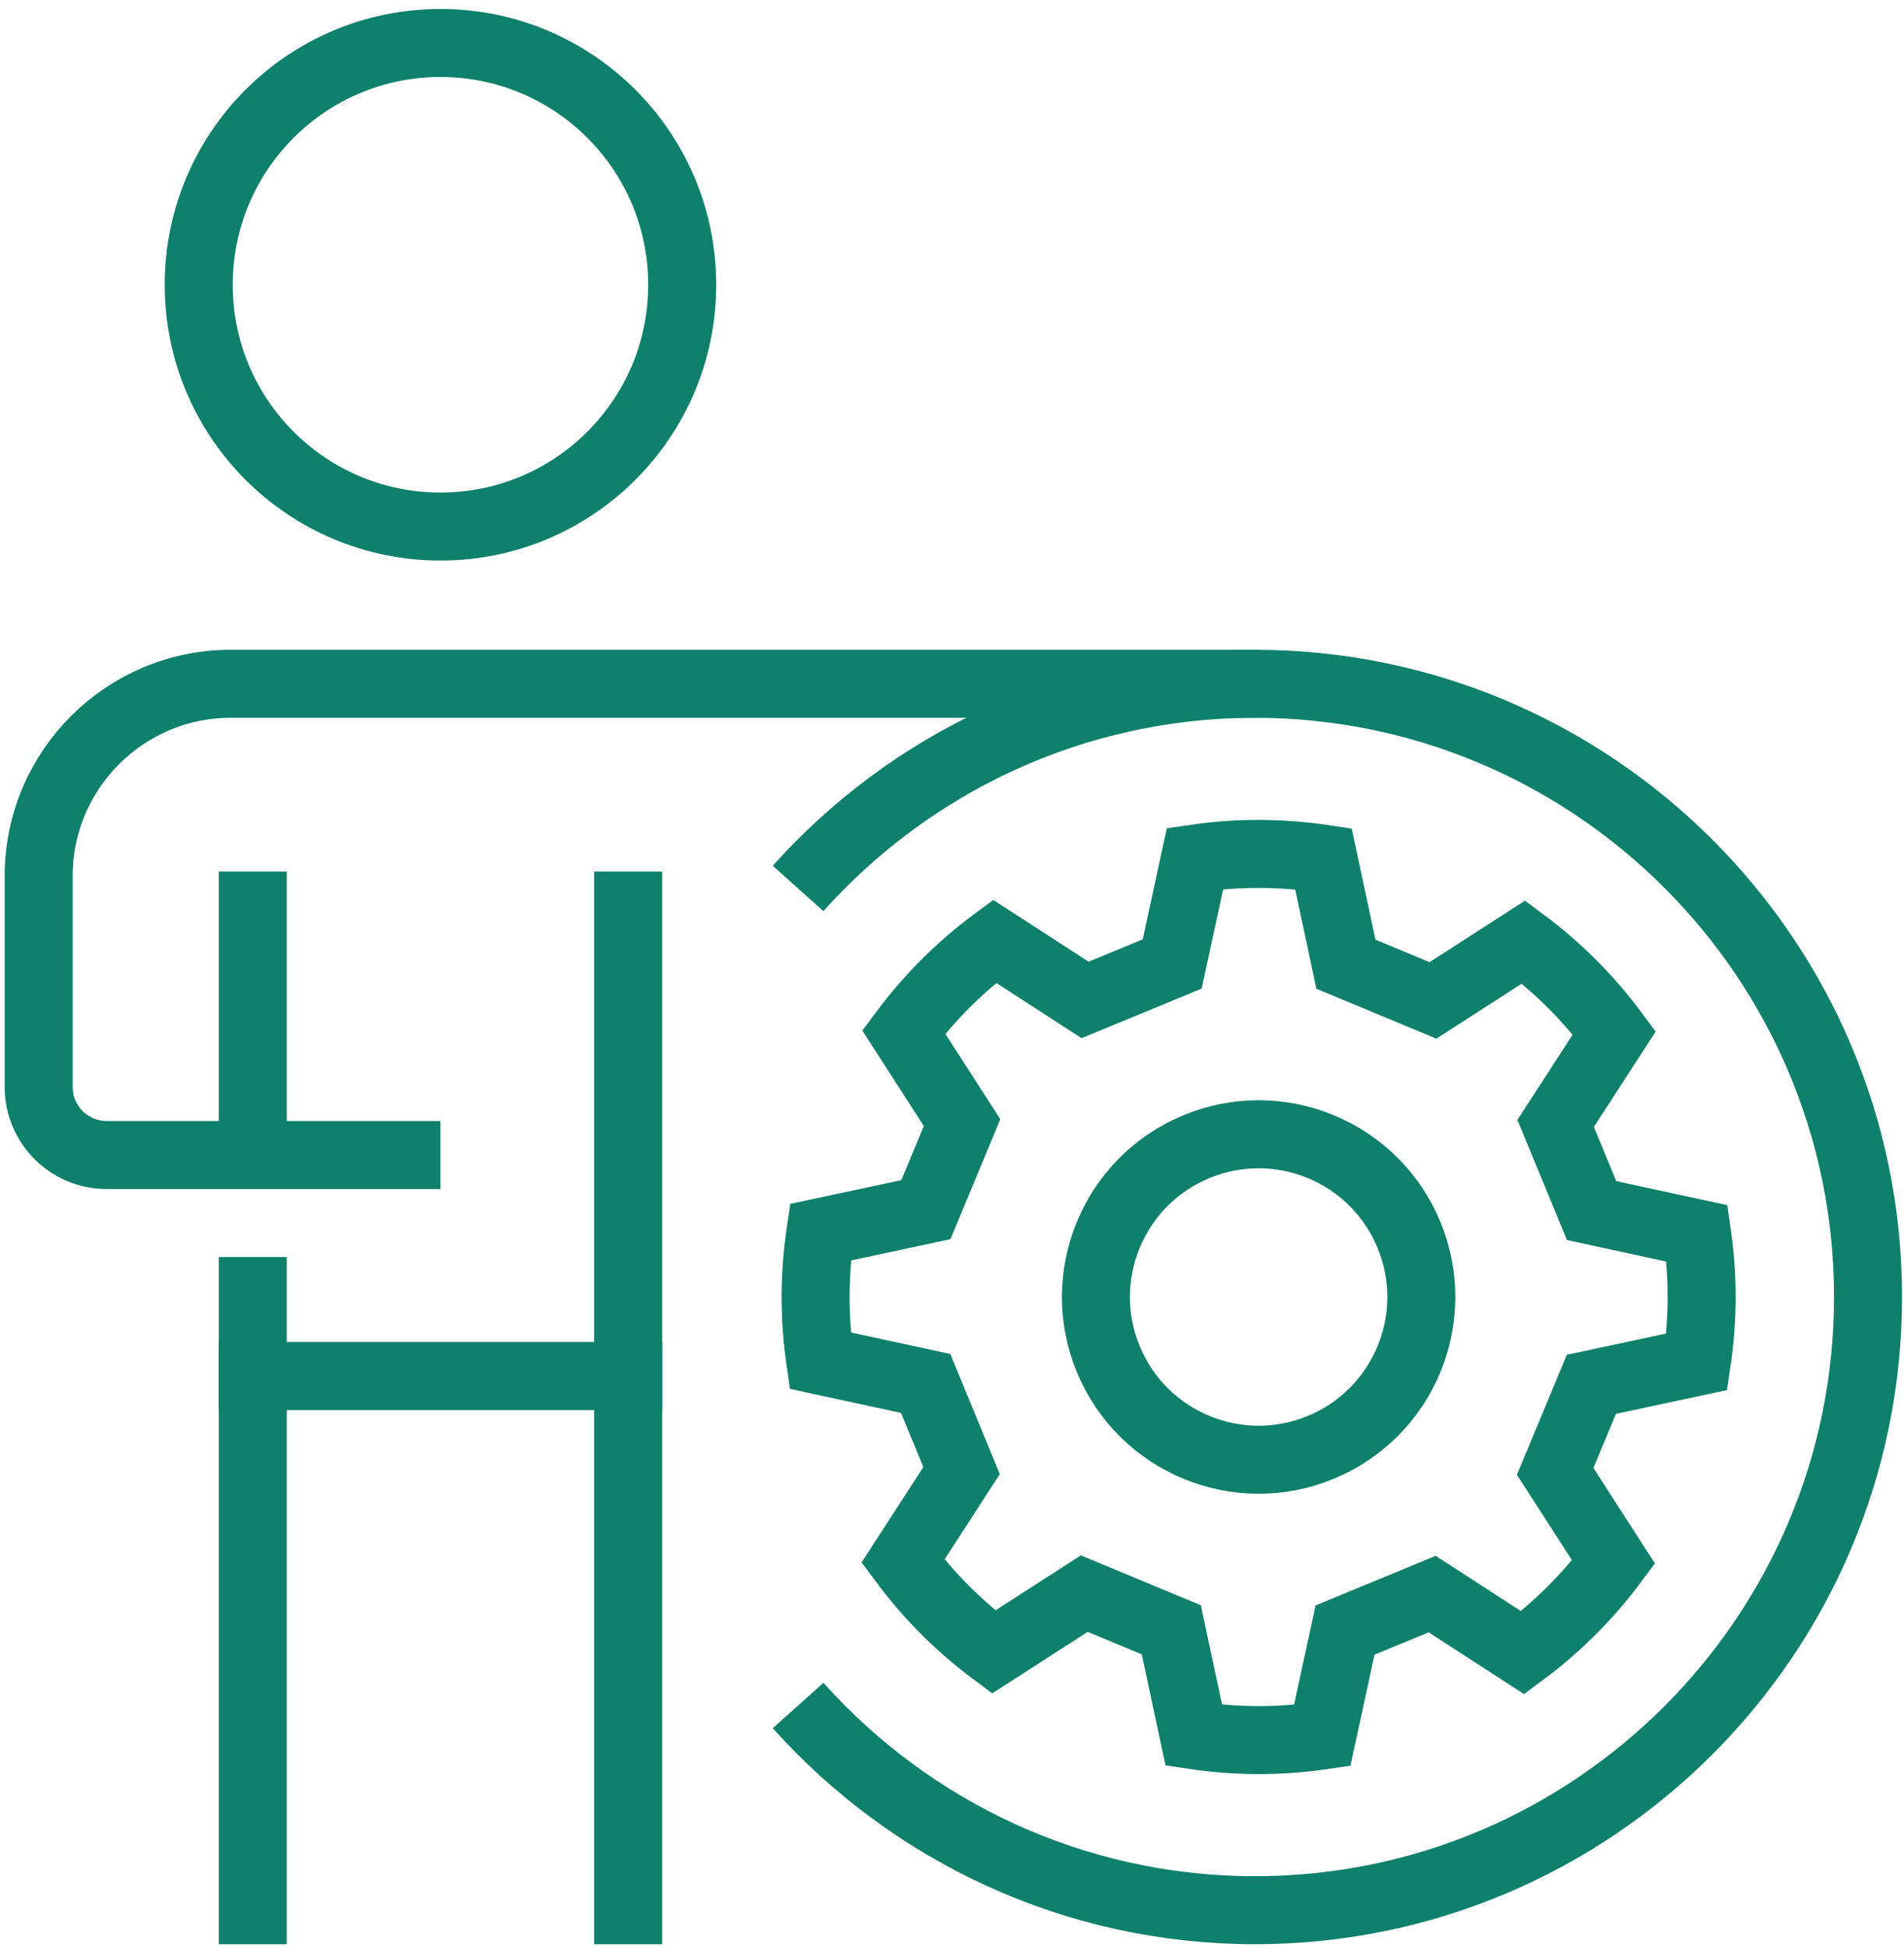
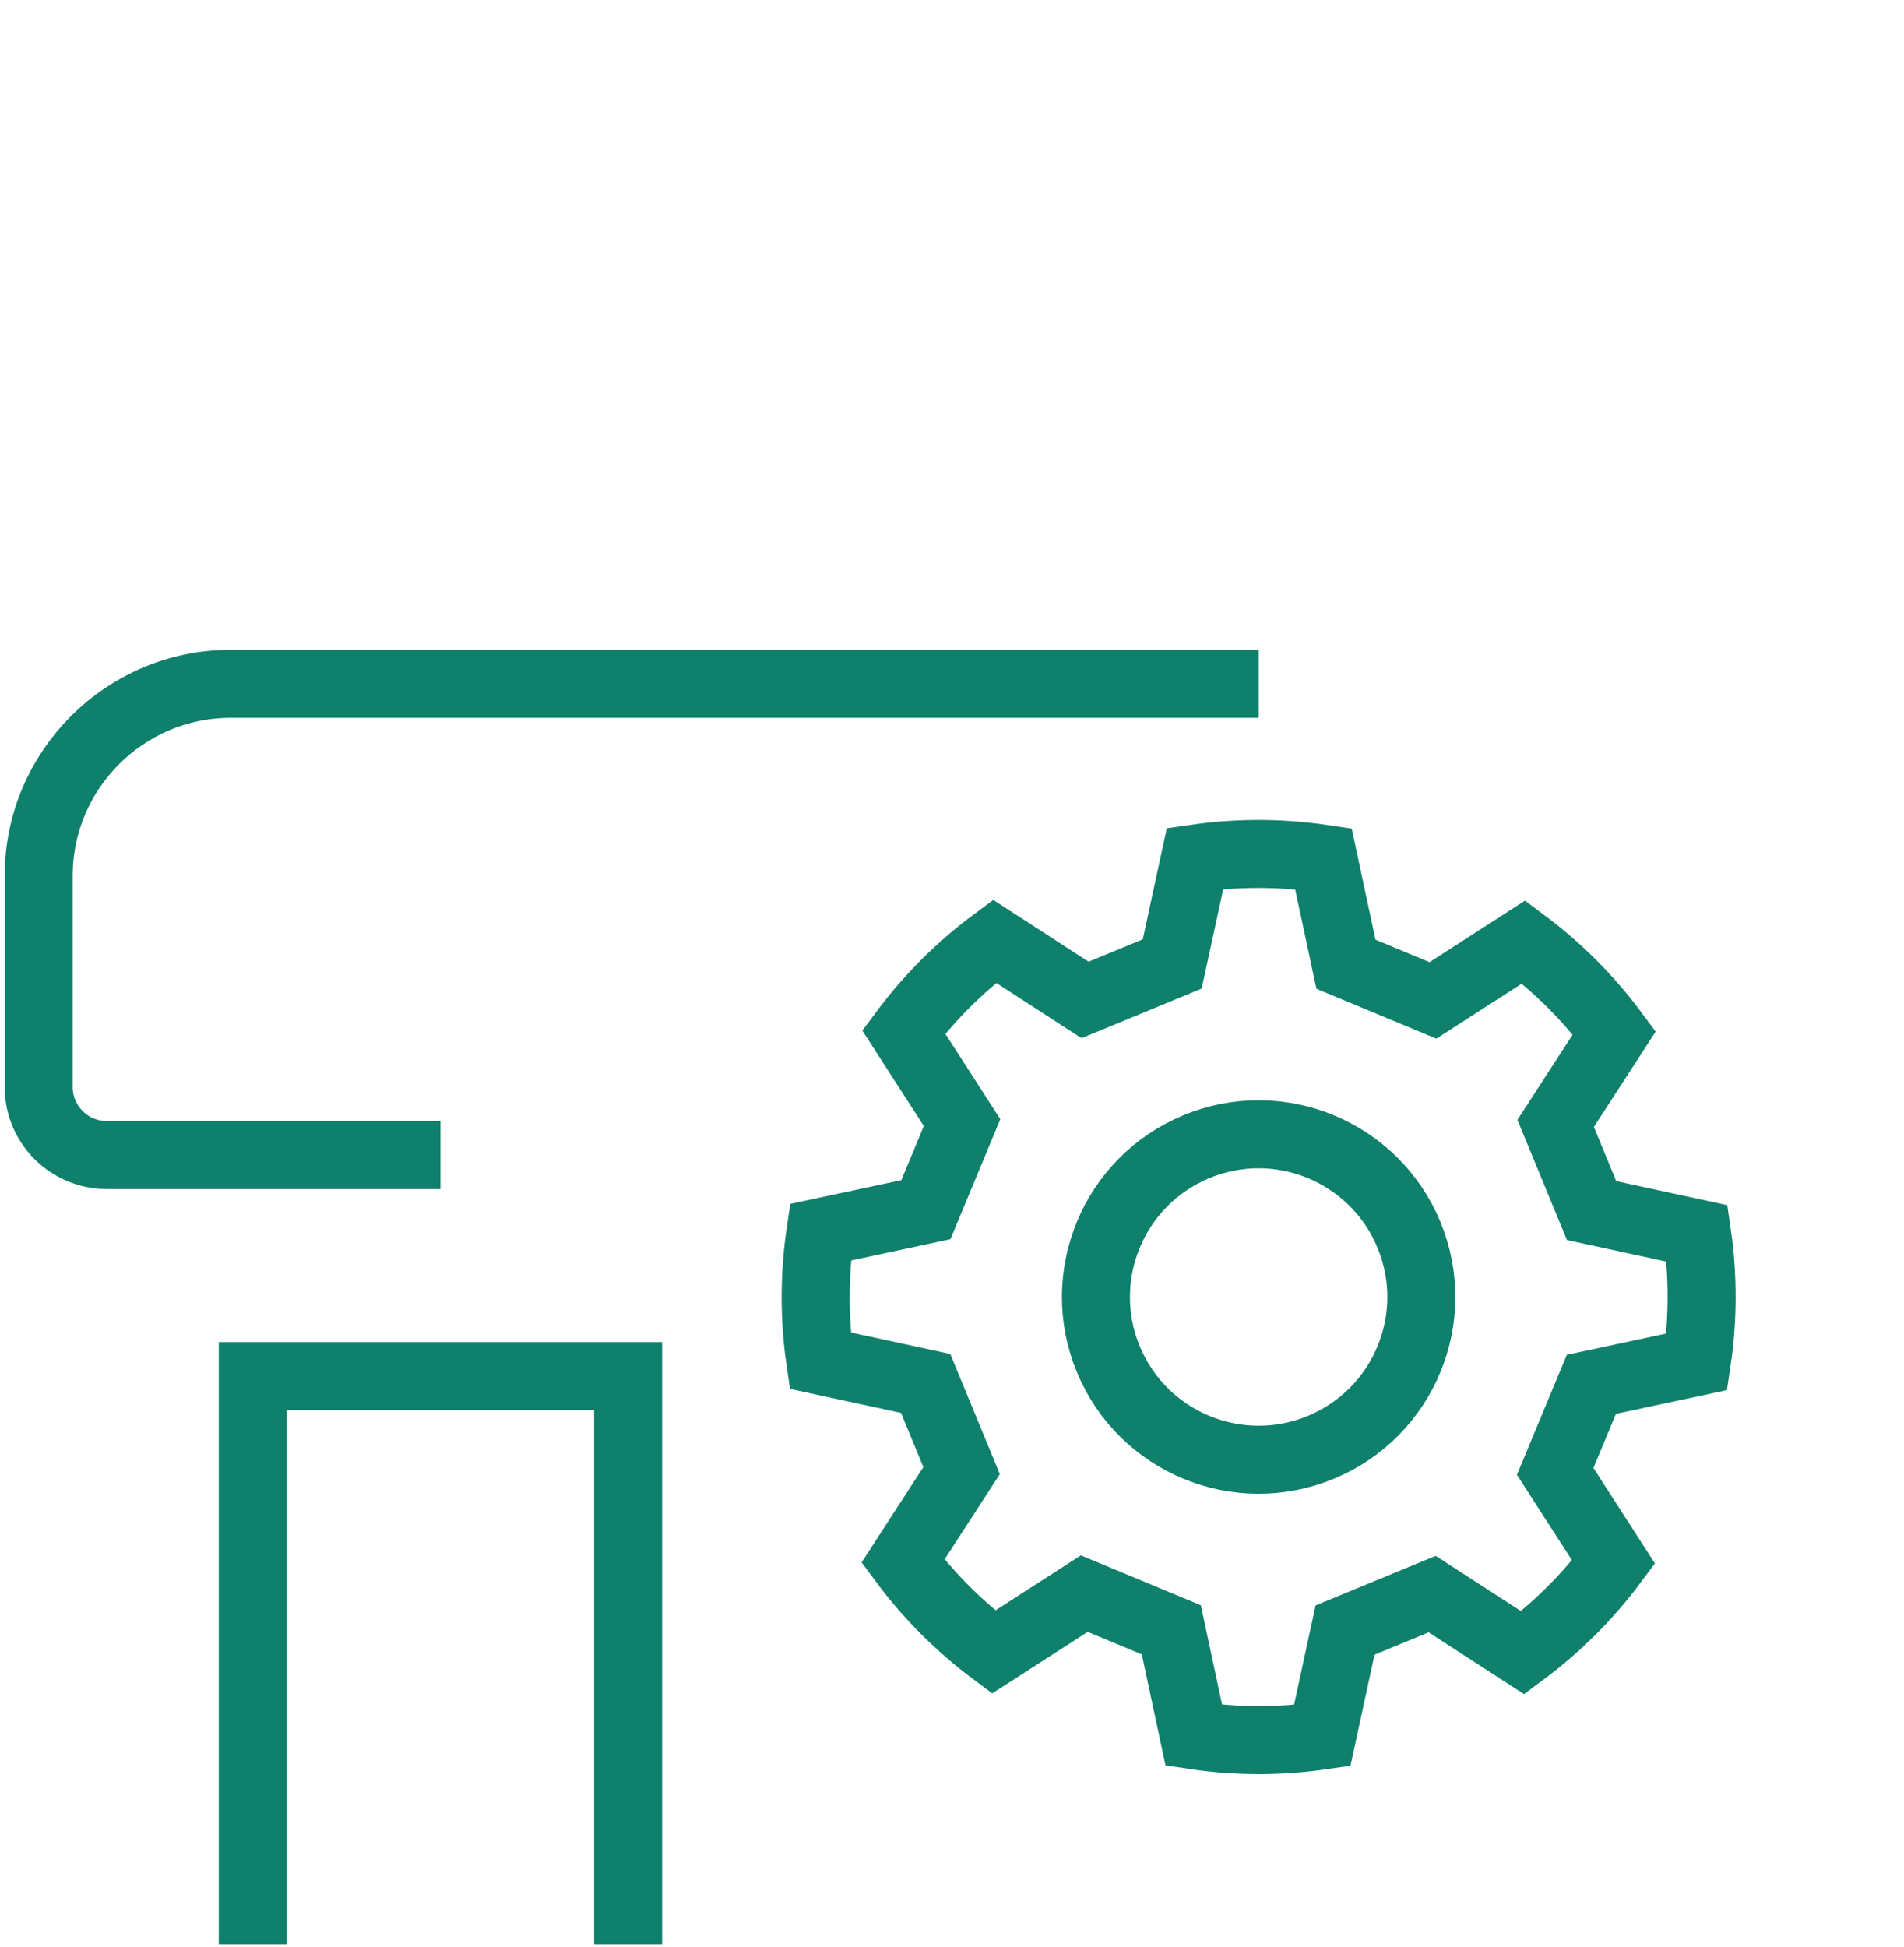
<svg xmlns="http://www.w3.org/2000/svg" version="1.1" id="Ebene_1" x="0px" y="0px" width="112px" height="114.5px" viewBox="0 0 112 114.5" xml:space="preserve">
  <path fill="none" stroke="#0E806B" stroke-width="4" stroke-miterlimit="10" d="M93.624,71.198l-2.115-5.127l3.449-5.323  c-1.527-2.061-3.331-3.852-5.336-5.345l-5.33,3.434l-5.12-2.129l-1.325-6.202c-2.472-0.368-5.014-0.383-7.551-0.013l-1.343,6.201  l-5.126,2.116l-5.323-3.45c-2.061,1.527-3.853,3.331-5.346,5.334l3.434,5.331l-2.129,5.12l-6.201,1.325  c-0.368,2.472-0.384,5.015-0.014,7.552l6.201,1.342l2.115,5.126l-3.449,5.323c1.527,2.061,3.331,3.853,5.335,5.346l5.331-3.434  l5.12,2.129l1.325,6.201c2.472,0.369,5.014,0.384,7.551,0.014l1.343-6.201l5.126-2.115l5.323,3.449  c2.061-1.527,3.853-3.331,5.346-5.335l-3.434-5.331l2.129-5.119l6.201-1.326c0.368-2.472,0.384-5.014,0.014-7.551L93.624,71.198z   M77.698,85.122c-4.882,2.021-10.479-0.297-12.502-5.18c-2.022-4.882,0.296-10.479,5.179-12.502  c4.882-2.022,10.479,0.297,12.502,5.179S82.581,83.099,77.698,85.122z" />
-   <circle fill="none" stroke="#0E806B" stroke-width="4" stroke-miterlimit="10" cx="25.91" cy="16.748" r="14.22" />
  <polygon fill="none" stroke="#0E806B" stroke-width="4" stroke-miterlimit="10" points="36.95,114.346 36.95,80.93 14.869,80.93   14.869,114.346 14.869,80.93 36.95,80.93 " />
-   <path fill="none" stroke="#0E806B" stroke-width="4" stroke-miterlimit="10" d="M14.869,51.257V67.93V51.257z" />
-   <polygon fill="none" stroke="#0E806B" stroke-width="4" stroke-miterlimit="10" points="14.869,73.93 14.869,80.93 36.95,80.93   36.95,51.257 36.95,80.93 14.869,80.93 " />
  <path fill="none" stroke="#0E806B" stroke-width="4" stroke-miterlimit="10" d="M25.91,67.93H6.275c-2.209,0-4-1.791-4-4V51.516  c0-6.23,5.069-11.3,11.3-11.3h60.462H13.575c-6.23,0-11.3,5.069-11.3,11.3V63.93c0,2.209,1.791,4,4,4H25.91z" />
-   <path fill="none" stroke="#0E806B" stroke-width="4" stroke-miterlimit="10" d="M46.946,52.253  c6.608-7.384,16.207-12.037,26.875-12.037c19.794,0,36.064,16.09,36.064,36.065c0,19.89-16.175,36.064-36.064,36.064  c-10.634,0-20.25-4.644-26.874-12.039c6.624,7.396,16.24,12.039,26.874,12.039c19.89,0,36.064-16.175,36.064-36.064  c0-19.975-16.271-36.065-36.064-36.065C63.153,40.216,53.555,44.87,46.946,52.253z" />
</svg>